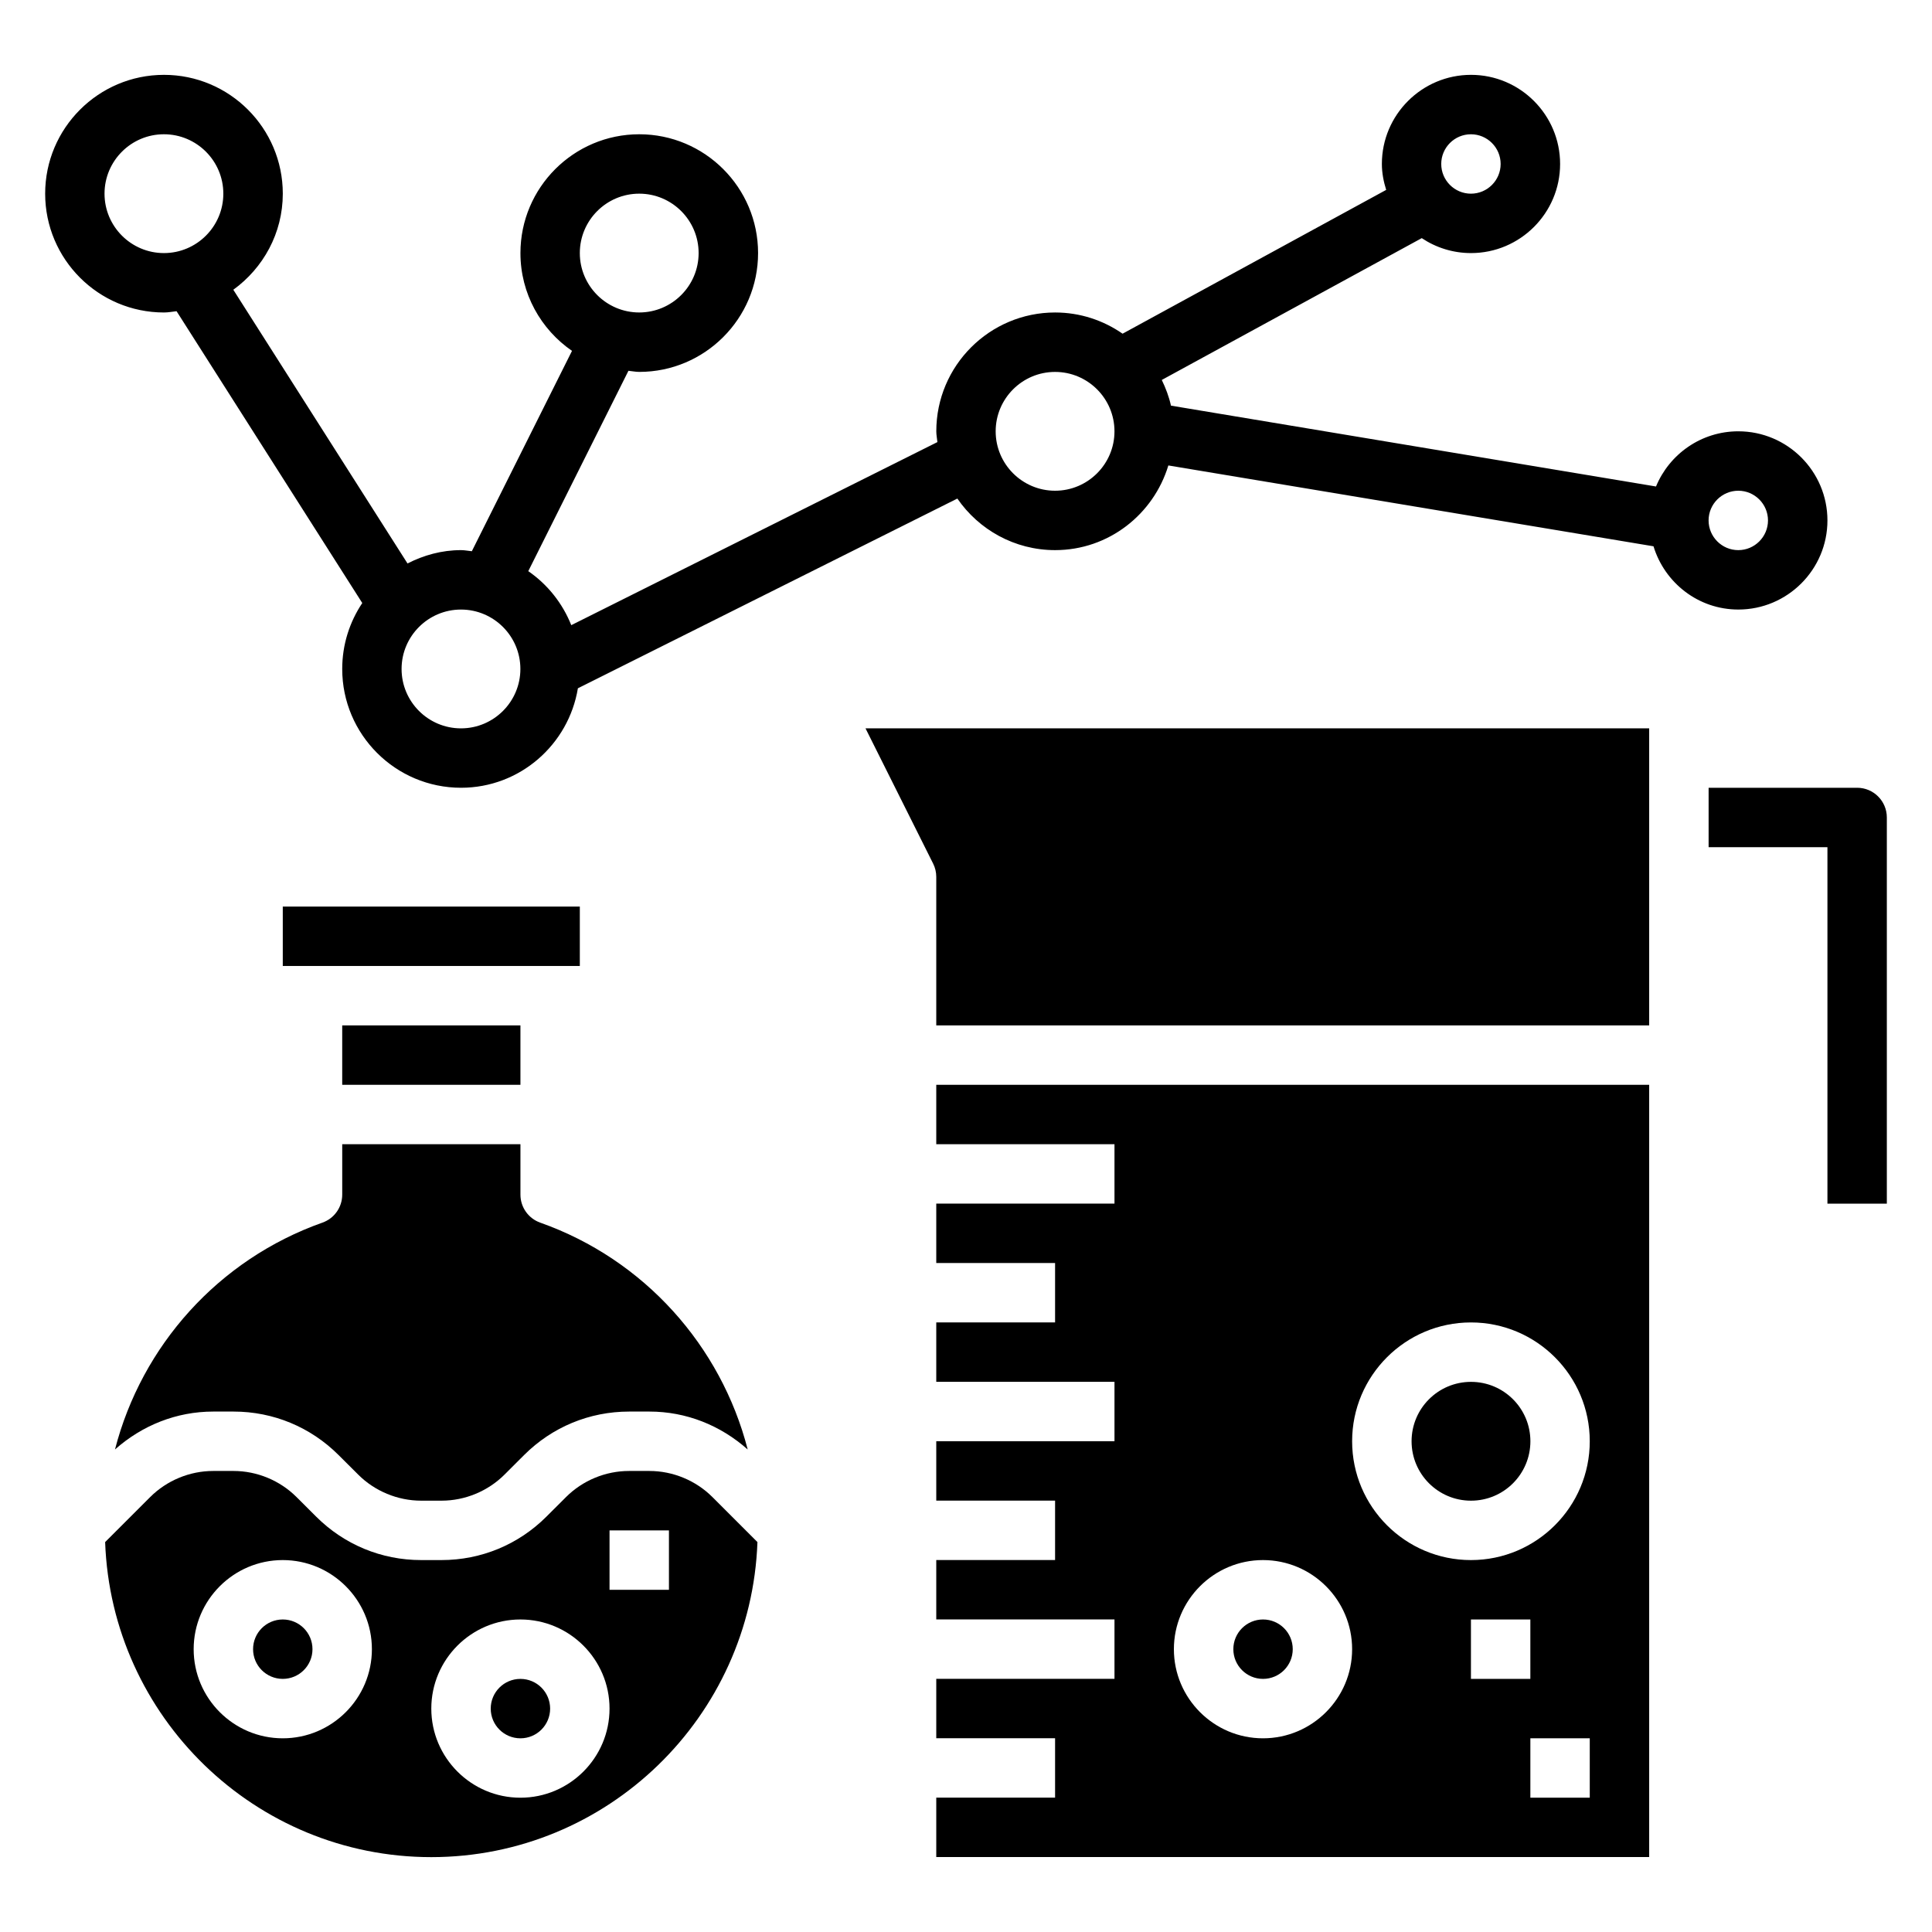
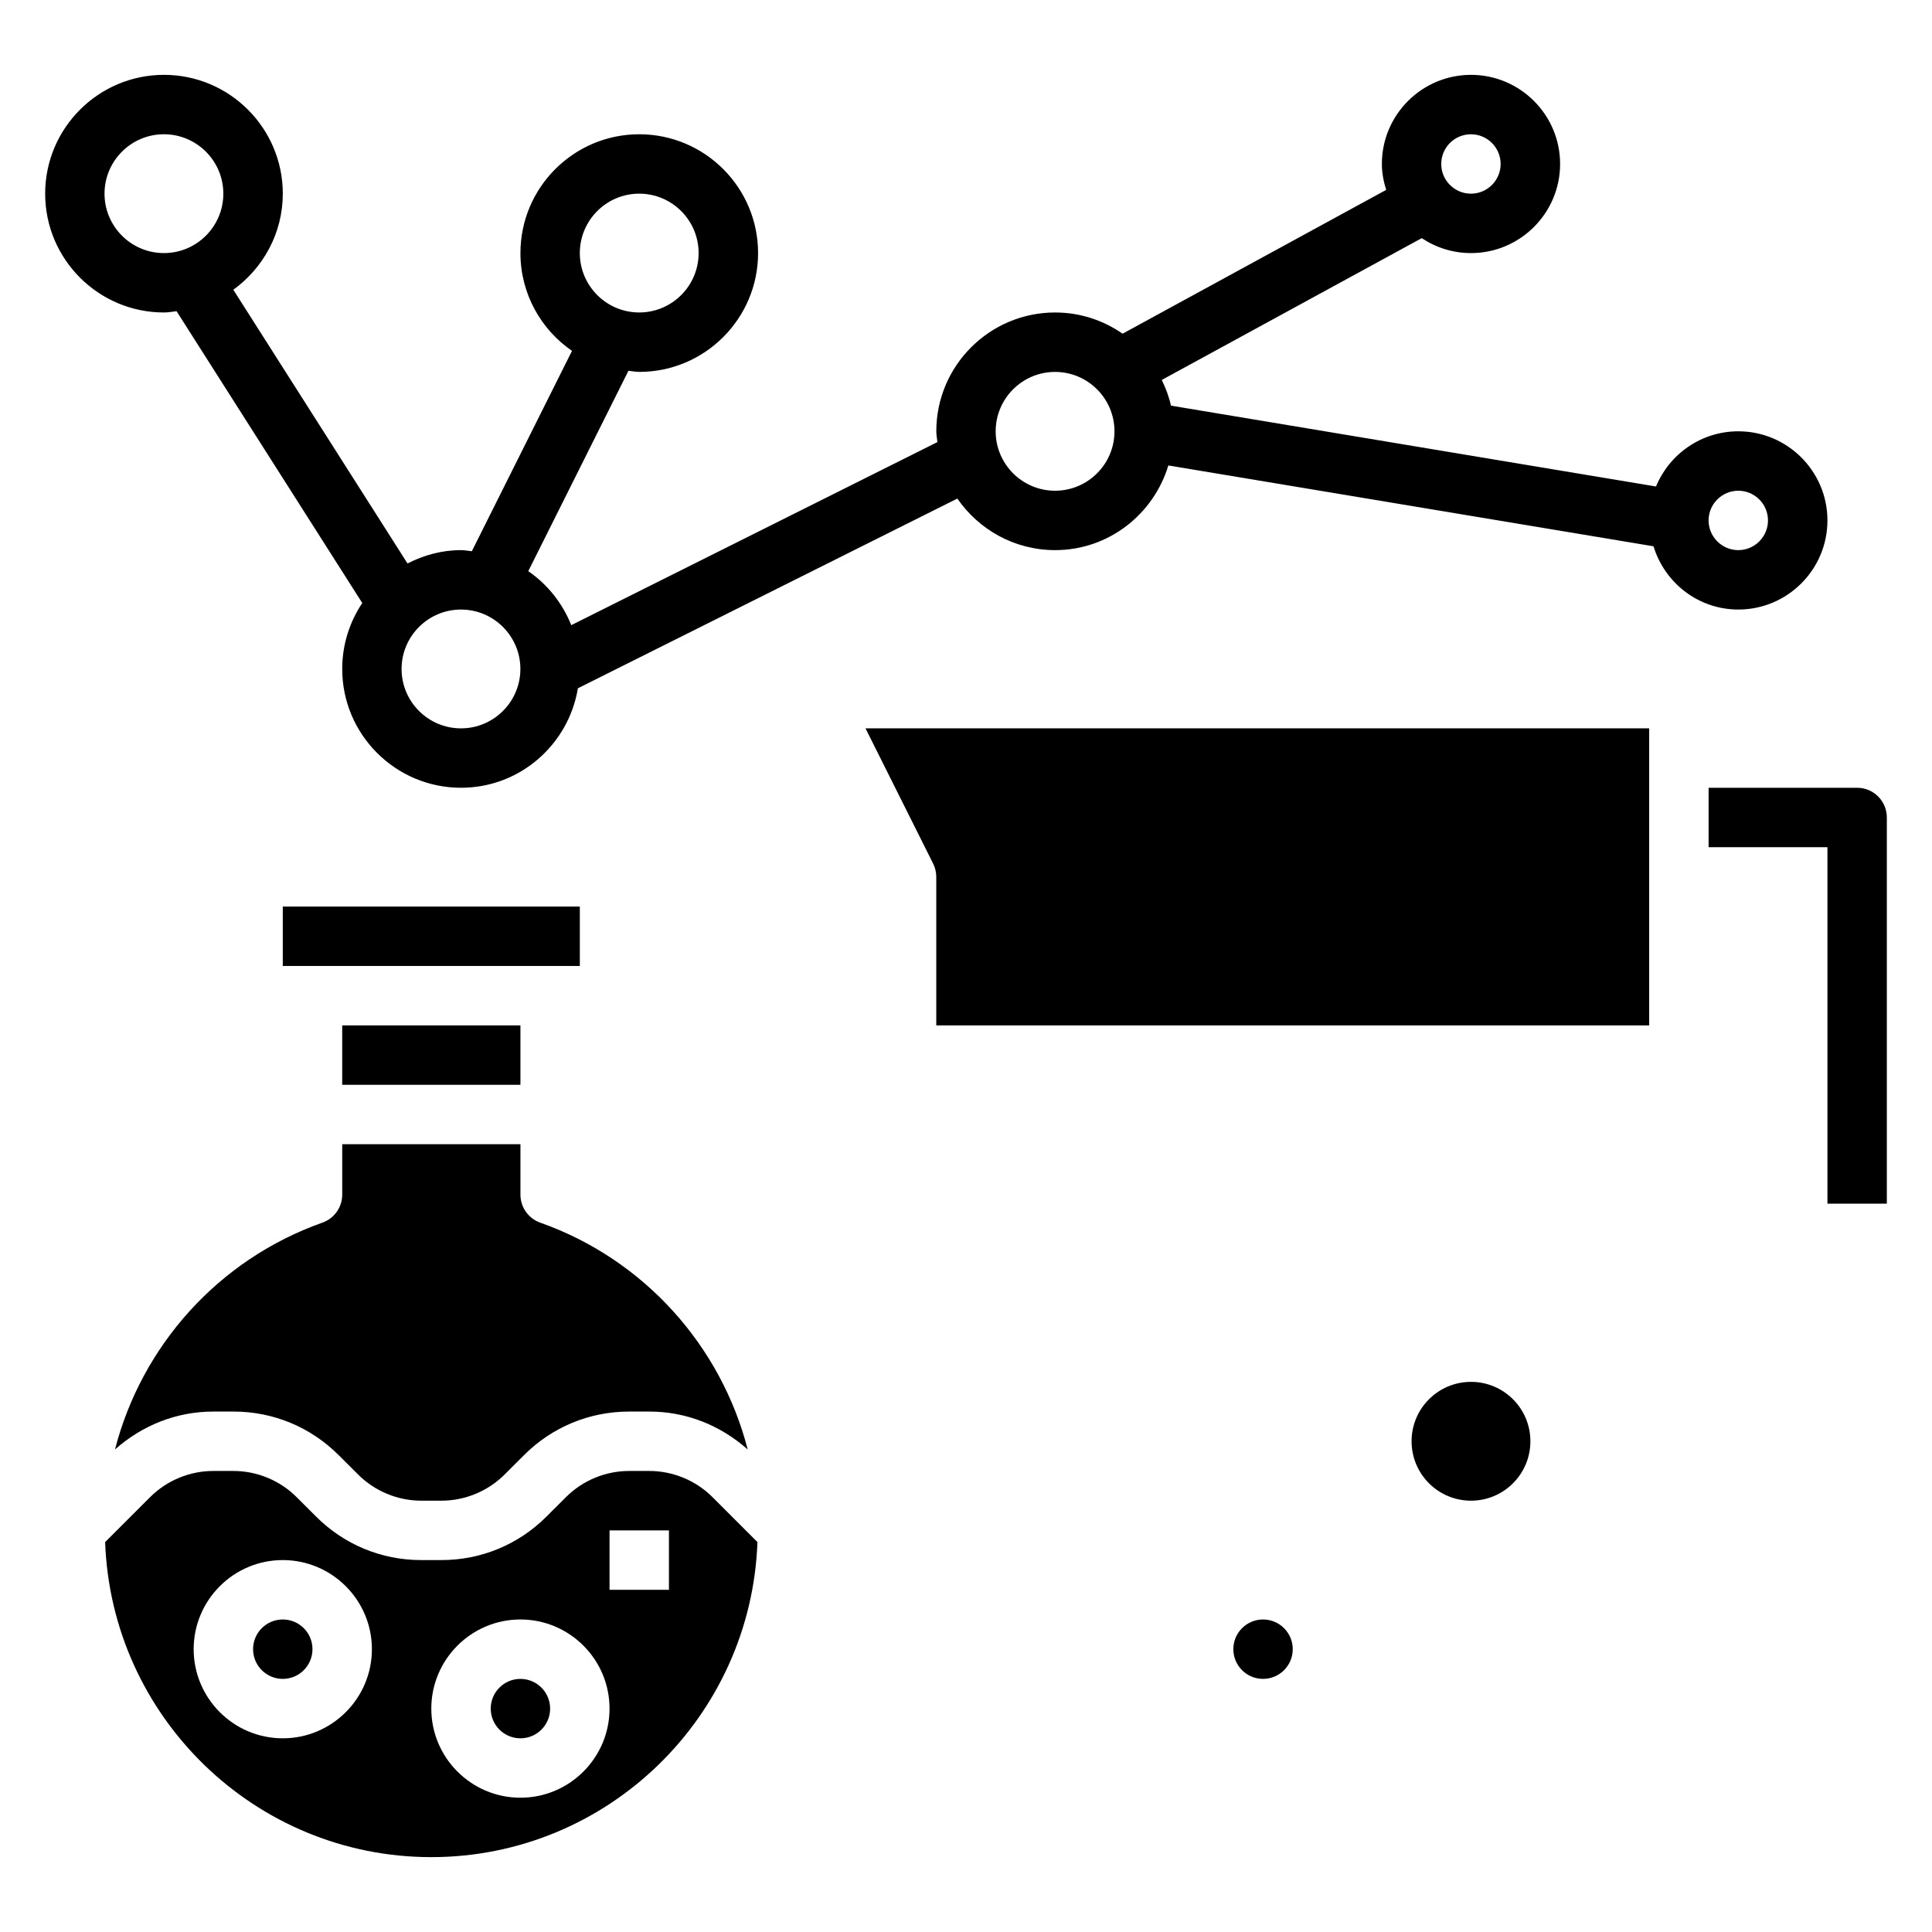
<svg xmlns="http://www.w3.org/2000/svg" fill="#000000" width="800px" height="800px" version="1.1" viewBox="144 144 512 512">
  <g>
    <path d="m200.5 518.08h5.406c10.508 0 20.395 4.102 27.828 11.531l5.172 5.156c4.402 4.41 10.484 6.926 16.703 6.926h5.406c6.219 0 12.297-2.519 16.695-6.918l5.18-5.172c7.43-7.422 17.32-11.523 27.828-11.523h5.406c9.723 0 18.82 3.644 26.023 10.051-7.07-27.449-27.387-50.348-54.977-60.117-3.148-1.117-5.25-4.086-5.25-7.422v-13.359h-47.23v13.359c0 3.336-2.102 6.305-5.242 7.414-27.59 9.77-47.91 32.668-54.977 60.117 7.207-6.398 16.309-10.043 26.027-10.043z" />
    <path d="m332.8 540.74c-4.394-4.398-10.48-6.918-16.699-6.918h-5.406c-6.219 0-12.297 2.519-16.695 6.918l-5.18 5.172c-7.426 7.422-17.312 11.523-27.82 11.523h-5.406c-10.508 0-20.395-4.102-27.828-11.531l-5.168-5.156c-4.398-4.406-10.484-6.926-16.703-6.926h-5.402c-6.219 0-12.297 2.519-16.695 6.918l-11.934 11.926c1.652 46.305 39.738 83.492 86.434 83.492 46.695 0 84.781-37.188 86.434-83.492zm-113.86 63.93c-13.02 0-23.617-10.598-23.617-23.617 0-13.02 10.598-23.617 23.617-23.617 13.02 0 23.617 10.598 23.617 23.617 0 13.02-10.598 23.617-23.617 23.617zm62.977 15.742c-13.02 0-23.617-10.598-23.617-23.617s10.598-23.617 23.617-23.617 23.617 10.598 23.617 23.617c0 13.023-10.598 23.617-23.617 23.617zm39.359-55.102h-15.742v-15.742h15.742z" />
    <path d="m226.81 581.05c0 4.348-3.523 7.871-7.871 7.871s-7.871-3.523-7.871-7.871c0-4.348 3.523-7.871 7.871-7.871s7.871 3.523 7.871 7.871" />
    <path d="m289.79 596.8c0 4.348-3.523 7.871-7.871 7.871-4.348 0-7.871-3.523-7.871-7.871 0-4.348 3.523-7.875 7.871-7.875 4.348 0 7.871 3.527 7.871 7.875" />
    <path d="m234.69 415.74h47.23v15.742h-47.23z" />
    <path d="m218.94 384.25h78.719v15.742h-78.719z" />
    <path d="m486.59 581.05c0 4.348-3.523 7.871-7.871 7.871s-7.871-3.523-7.871-7.871c0-4.348 3.523-7.871 7.871-7.871s7.871 3.523 7.871 7.871" />
    <path d="m549.57 525.95c0 8.695-7.047 15.746-15.742 15.746-8.695 0-15.746-7.051-15.746-15.746 0-8.695 7.051-15.742 15.746-15.742 8.695 0 15.742 7.047 15.742 15.742" />
    <path d="m636.16 352.77h-39.359v15.742h31.488v94.465h15.742v-102.34c0-4.344-3.527-7.871-7.871-7.871z" />
    <path d="m581.05 415.74v-78.719h-207.68l17.918 35.84c0.551 1.086 0.832 2.301 0.832 3.519v39.359z" />
-     <path d="m581.05 431.49h-188.93v15.742h47.23v15.742h-47.23v15.742h31.488v15.742h-31.488v15.742h47.23v15.742h-47.23v15.742h31.488v15.742h-31.488v15.742h47.23v15.742h-47.23v15.742h31.488v15.742h-31.488v15.742h188.93zm-102.34 173.18c-13.02 0-23.617-10.598-23.617-23.617 0-13.02 10.598-23.617 23.617-23.617s23.617 10.598 23.617 23.617c0 13.02-10.598 23.617-23.617 23.617zm86.594 15.742h-15.742v-15.742h15.742zm-31.488-31.488v-15.742h15.742v15.742zm0-31.488c-17.367 0-31.488-14.121-31.488-31.488 0-17.367 14.121-31.488 31.488-31.488 17.367 0 31.488 14.121 31.488 31.488 0 17.367-14.125 31.488-31.488 31.488z" />
    <path d="m604.67 258.3c-9.84 0-18.27 6.055-21.812 14.625l-128.54-21.426c-0.527-2.394-1.395-4.652-2.434-6.809l68.895-37.582c3.742 2.496 8.227 3.961 13.047 3.961 13.02 0 23.617-10.598 23.617-23.617s-10.598-23.617-23.617-23.617-23.617 10.598-23.617 23.617c0 2.41 0.465 4.684 1.141 6.871l-69.855 38.109c-5.094-3.527-11.234-5.621-17.879-5.621-17.367 0-31.488 14.121-31.488 31.488 0 0.977 0.203 1.906 0.293 2.859l-97.031 48.516c-2.32-5.824-6.297-10.801-11.391-14.312l26.543-53.098c0.961 0.086 1.891 0.293 2.867 0.293 17.367 0 31.488-14.121 31.488-31.488 0-17.367-14.121-31.488-31.488-31.488s-31.488 14.121-31.488 31.488c0 10.746 5.422 20.23 13.664 25.914l-26.543 53.098c-0.961-0.086-1.891-0.293-2.863-0.293-5.125 0-9.902 1.348-14.184 3.535l-46.164-72.539c7.91-5.731 13.113-14.973 13.113-25.461 0-17.367-14.121-31.488-31.488-31.488-17.363 0-31.488 14.125-31.488 31.488 0 17.367 14.121 31.488 31.488 31.488 1.141 0 2.219-0.219 3.336-0.34l49.215 77.336c-3.352 5.008-5.316 11.016-5.316 17.469 0 17.367 14.121 31.488 31.488 31.488 15.609 0 28.504-11.445 30.969-26.363l100.56-50.277c5.68 8.242 15.168 13.664 25.91 13.664 14.199 0 26.086-9.508 30.008-22.441l128.57 21.426c2.953 9.668 11.855 16.762 22.477 16.762 13.02 0 23.617-10.598 23.617-23.617s-10.598-23.617-23.617-23.617zm-291.27-62.977c8.684 0 15.742 7.062 15.742 15.742 0 8.684-7.062 15.742-15.742 15.742-8.684 0-15.742-7.062-15.742-15.742 0-8.68 7.059-15.742 15.742-15.742zm-141.7 0c0-8.684 7.062-15.742 15.742-15.742 8.684 0 15.742 7.062 15.742 15.742 0.004 8.684-7.059 15.746-15.742 15.746s-15.742-7.062-15.742-15.746zm94.465 141.7c-8.684 0-15.742-7.062-15.742-15.742 0-8.684 7.062-15.742 15.742-15.742 8.684 0 15.742 7.062 15.742 15.742s-7.062 15.742-15.742 15.742zm267.65-157.44c4.336 0 7.871 3.535 7.871 7.871s-3.535 7.871-7.871 7.871c-4.336 0-7.871-3.535-7.871-7.871-0.004-4.336 3.531-7.871 7.871-7.871zm-110.21 94.465c-8.684 0-15.742-7.062-15.742-15.742 0-8.684 7.062-15.742 15.742-15.742 8.684 0 15.742 7.062 15.742 15.742 0.004 8.68-7.059 15.742-15.742 15.742zm181.06 15.742c-4.336 0-7.871-3.535-7.871-7.871 0-4.336 3.535-7.871 7.871-7.871s7.871 3.535 7.871 7.871c0 4.336-3.535 7.871-7.871 7.871z" />
  </g>
</svg>